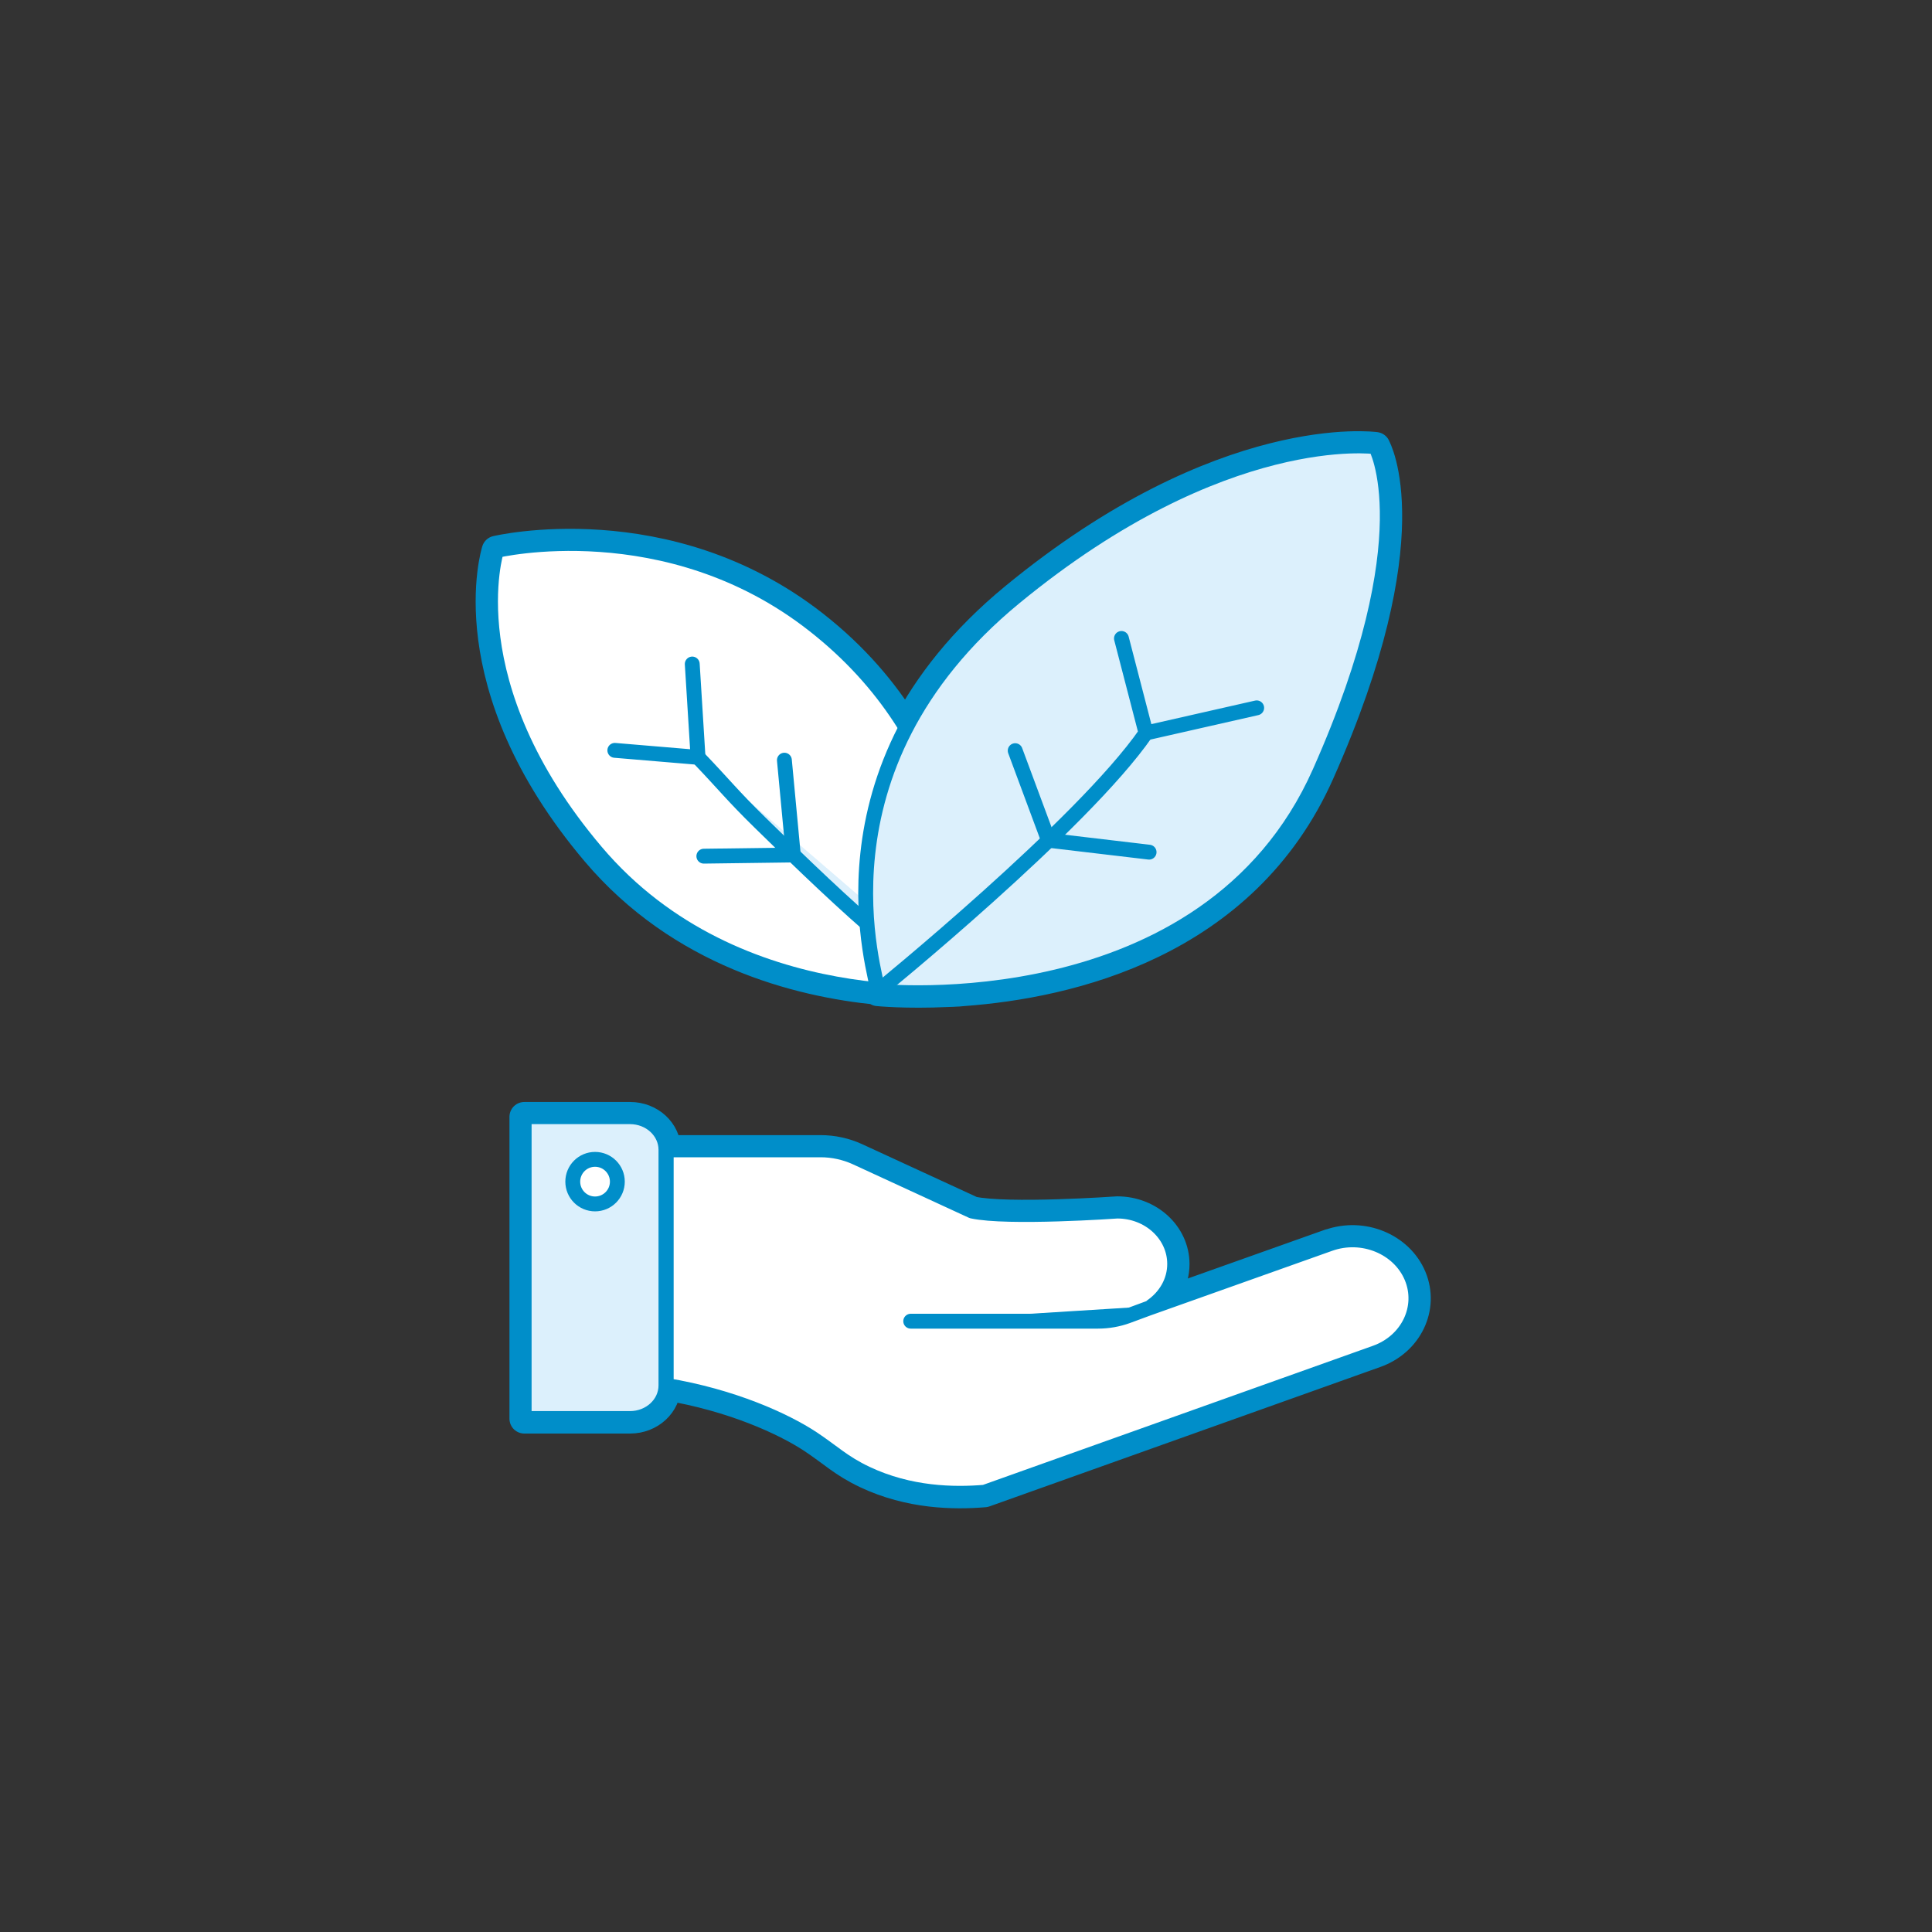
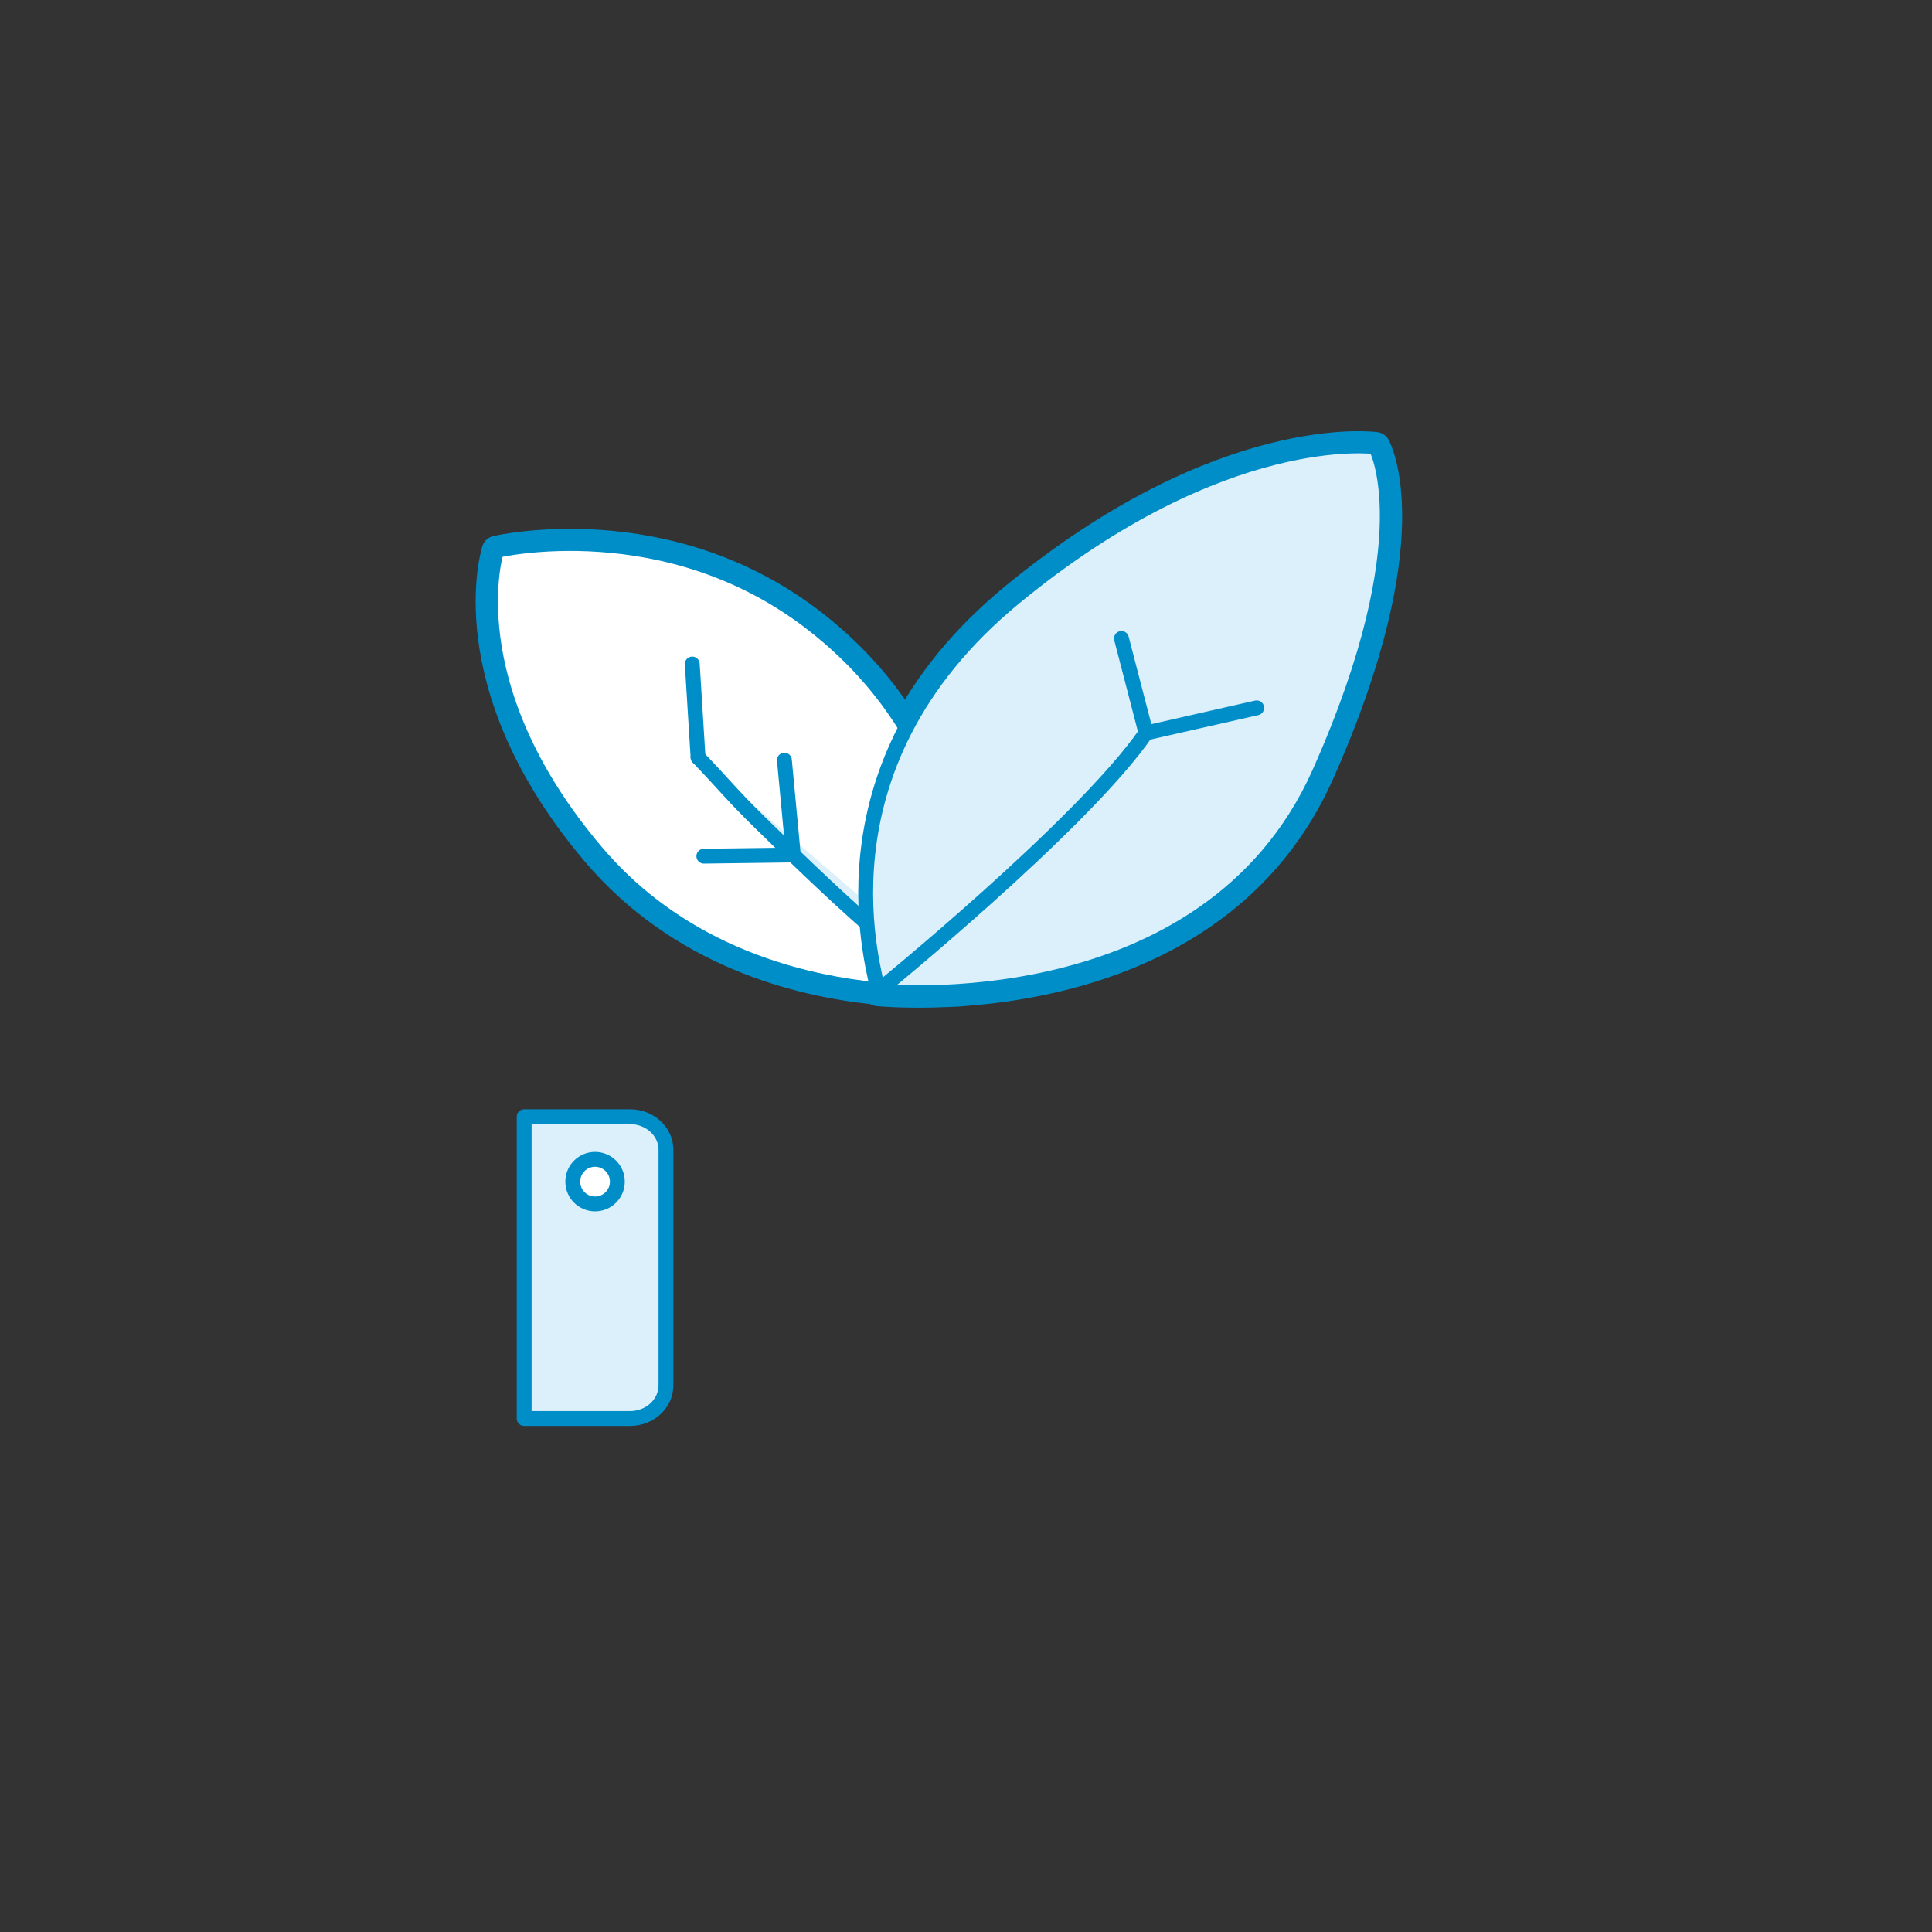
<svg xmlns="http://www.w3.org/2000/svg" id="b" viewBox="0 0 130 130">
  <rect x="0" y="0" width="130" height="130" fill="#333333" stroke="none" />
  <defs>
    <style>.e{fill:none;}.e,.f,.g,.h,.i{stroke:#008ec9;}.e,.g,.h,.i{stroke-linecap:round;stroke-linejoin:round;}.f{stroke-miterlimit:10;}.f,.g{fill:#fff;}.j{fill:#d74bab;}.k{fill:#bdff2c;opacity:0;}.h{stroke-width:2px;}.h,.i{fill:#dcf0fc;}</style>
  </defs>
  <g id="c">
    <g id="d">
      <rect class="k" width="130" height="130" rx="10" ry="10" />
      <path class="h" d="M92.56,30.07s-10.21-1.43-24.28,10.14c-3.48,2.86-5.79,5.86-7.32,8.78-1.49-2.43-3.48-4.79-6.2-6.92-9.89-7.75-21.35-5.02-21.35-5.02,0,0-2.87,8.96,6.69,20.26,5.72,6.76,13.57,8.77,18.96,9.3,0,.03,.01,.07,.01,.09,0,0,1.86,.19,4.68,.06,.25,0,.46-.02,.65-.03h.07c.13-.01,.24-.02,.33-.03,7.1-.52,18.88-3.18,24-14.72,7.11-15.99,3.76-21.9,3.76-21.9Z" />
-       <path class="h" d="M89.48,83.69l-12.23,4.35-1.38,.51c-.63,.23-1.31,.35-1.99,.35h-12.6l16.22-1c.93-.65,1.54-1.68,1.54-2.84,0-1.97-1.73-3.56-3.86-3.56,0,0-7.39,.52-9.77,0h0l-7.81-3.6c-.74-.34-1.56-.52-2.38-.52h-10.4c0-1.23-1.08-2.23-2.42-2.23h-7.12v20.31h7.12c1.34,0,2.42-1,2.42-2.23,4.48,.74,8,2.35,9.84,3.56,1.4,.93,2.07,1.63,3.63,2.37,2.93,1.39,5.91,1.43,7.95,1.26l.06-.02,26.24-9.36c2.2-.78,3.29-3.06,2.45-5.08-.85-2.03-3.32-3.04-5.51-2.26Z" />
      <g>
-         <path class="g" d="M77.5,87.89c.93-.65,1.54-1.68,1.54-2.84h0c0-1.97-1.73-3.56-3.86-3.56,0,0-7.39,.52-9.77,0h0l-7.81-3.6c-.74-.34-1.56-.52-2.38-.52h-10.4v15.85c4.48,.74,8,2.35,9.84,3.56,1.4,.93,2.07,1.63,3.63,2.37,2.93,1.39,5.91,1.43,7.95,1.26l.06-.02,26.24-9.36c2.2-.78,3.29-3.06,2.45-5.08h0c-.85-2.03-3.32-3.04-5.51-2.26l-12.23,4.35-1.38,.51c-.63,.23-1.31,.35-1.99,.35h-12.6" />
        <path class="i" d="M35.27,85.71v-10.57h7.12c1.34,0,2.42,1,2.42,2.23v15.85c0,1.23-1.08,2.23-2.42,2.23h-7.12v-9.74Z" />
        <ellipse class="j" cx="40.04" cy="79.51" rx="1.47" ry="1.36" />
        <circle class="f" cx="40.04" cy="79.51" r="1.5" />
      </g>
      <path class="g" d="M65.18,66.64s-15.53,1.95-25.08-9.34c-9.56-11.29-6.69-20.26-6.69-20.26,0,0,11.46-2.74,21.35,5.02,9.89,7.75,10.41,18.51,10.42,24.58Z" />
      <path class="i" d="M46.97,50.96c1.82,1.9,2.29,2.55,4.17,4.39,5.69,5.59,11.72,11.23,14.05,11.29" />
-       <line class="i" x1="41.37" y1="50.49" x2="46.97" y2="50.96" />
      <polyline class="e" points="52.78 51.15 53.38 57.53 47.36 57.61" />
      <line class="i" x1="46.97" y1="50.96" x2="46.58" y2="44.68" />
      <g>
        <path class="i" d="M59.07,66.69s22.15,2.34,29.73-14.73c7.11-15.99,3.76-21.9,3.76-21.9,0,0-10.21-1.43-24.28,10.14-14.07,11.56-9.23,25.59-9.21,26.48Z" />
-         <polyline class="e" points="68.31 50.51 70.55 56.54 77.32 57.34" />
        <path class="e" d="M75.46,42.96l1.65,6.36c-4.29,6.2-18.04,17.37-18.04,17.37" />
        <line class="i" x1="84.56" y1="47.63" x2="77.11" y2="49.32" />
      </g>
    </g>
  </g>
</svg>